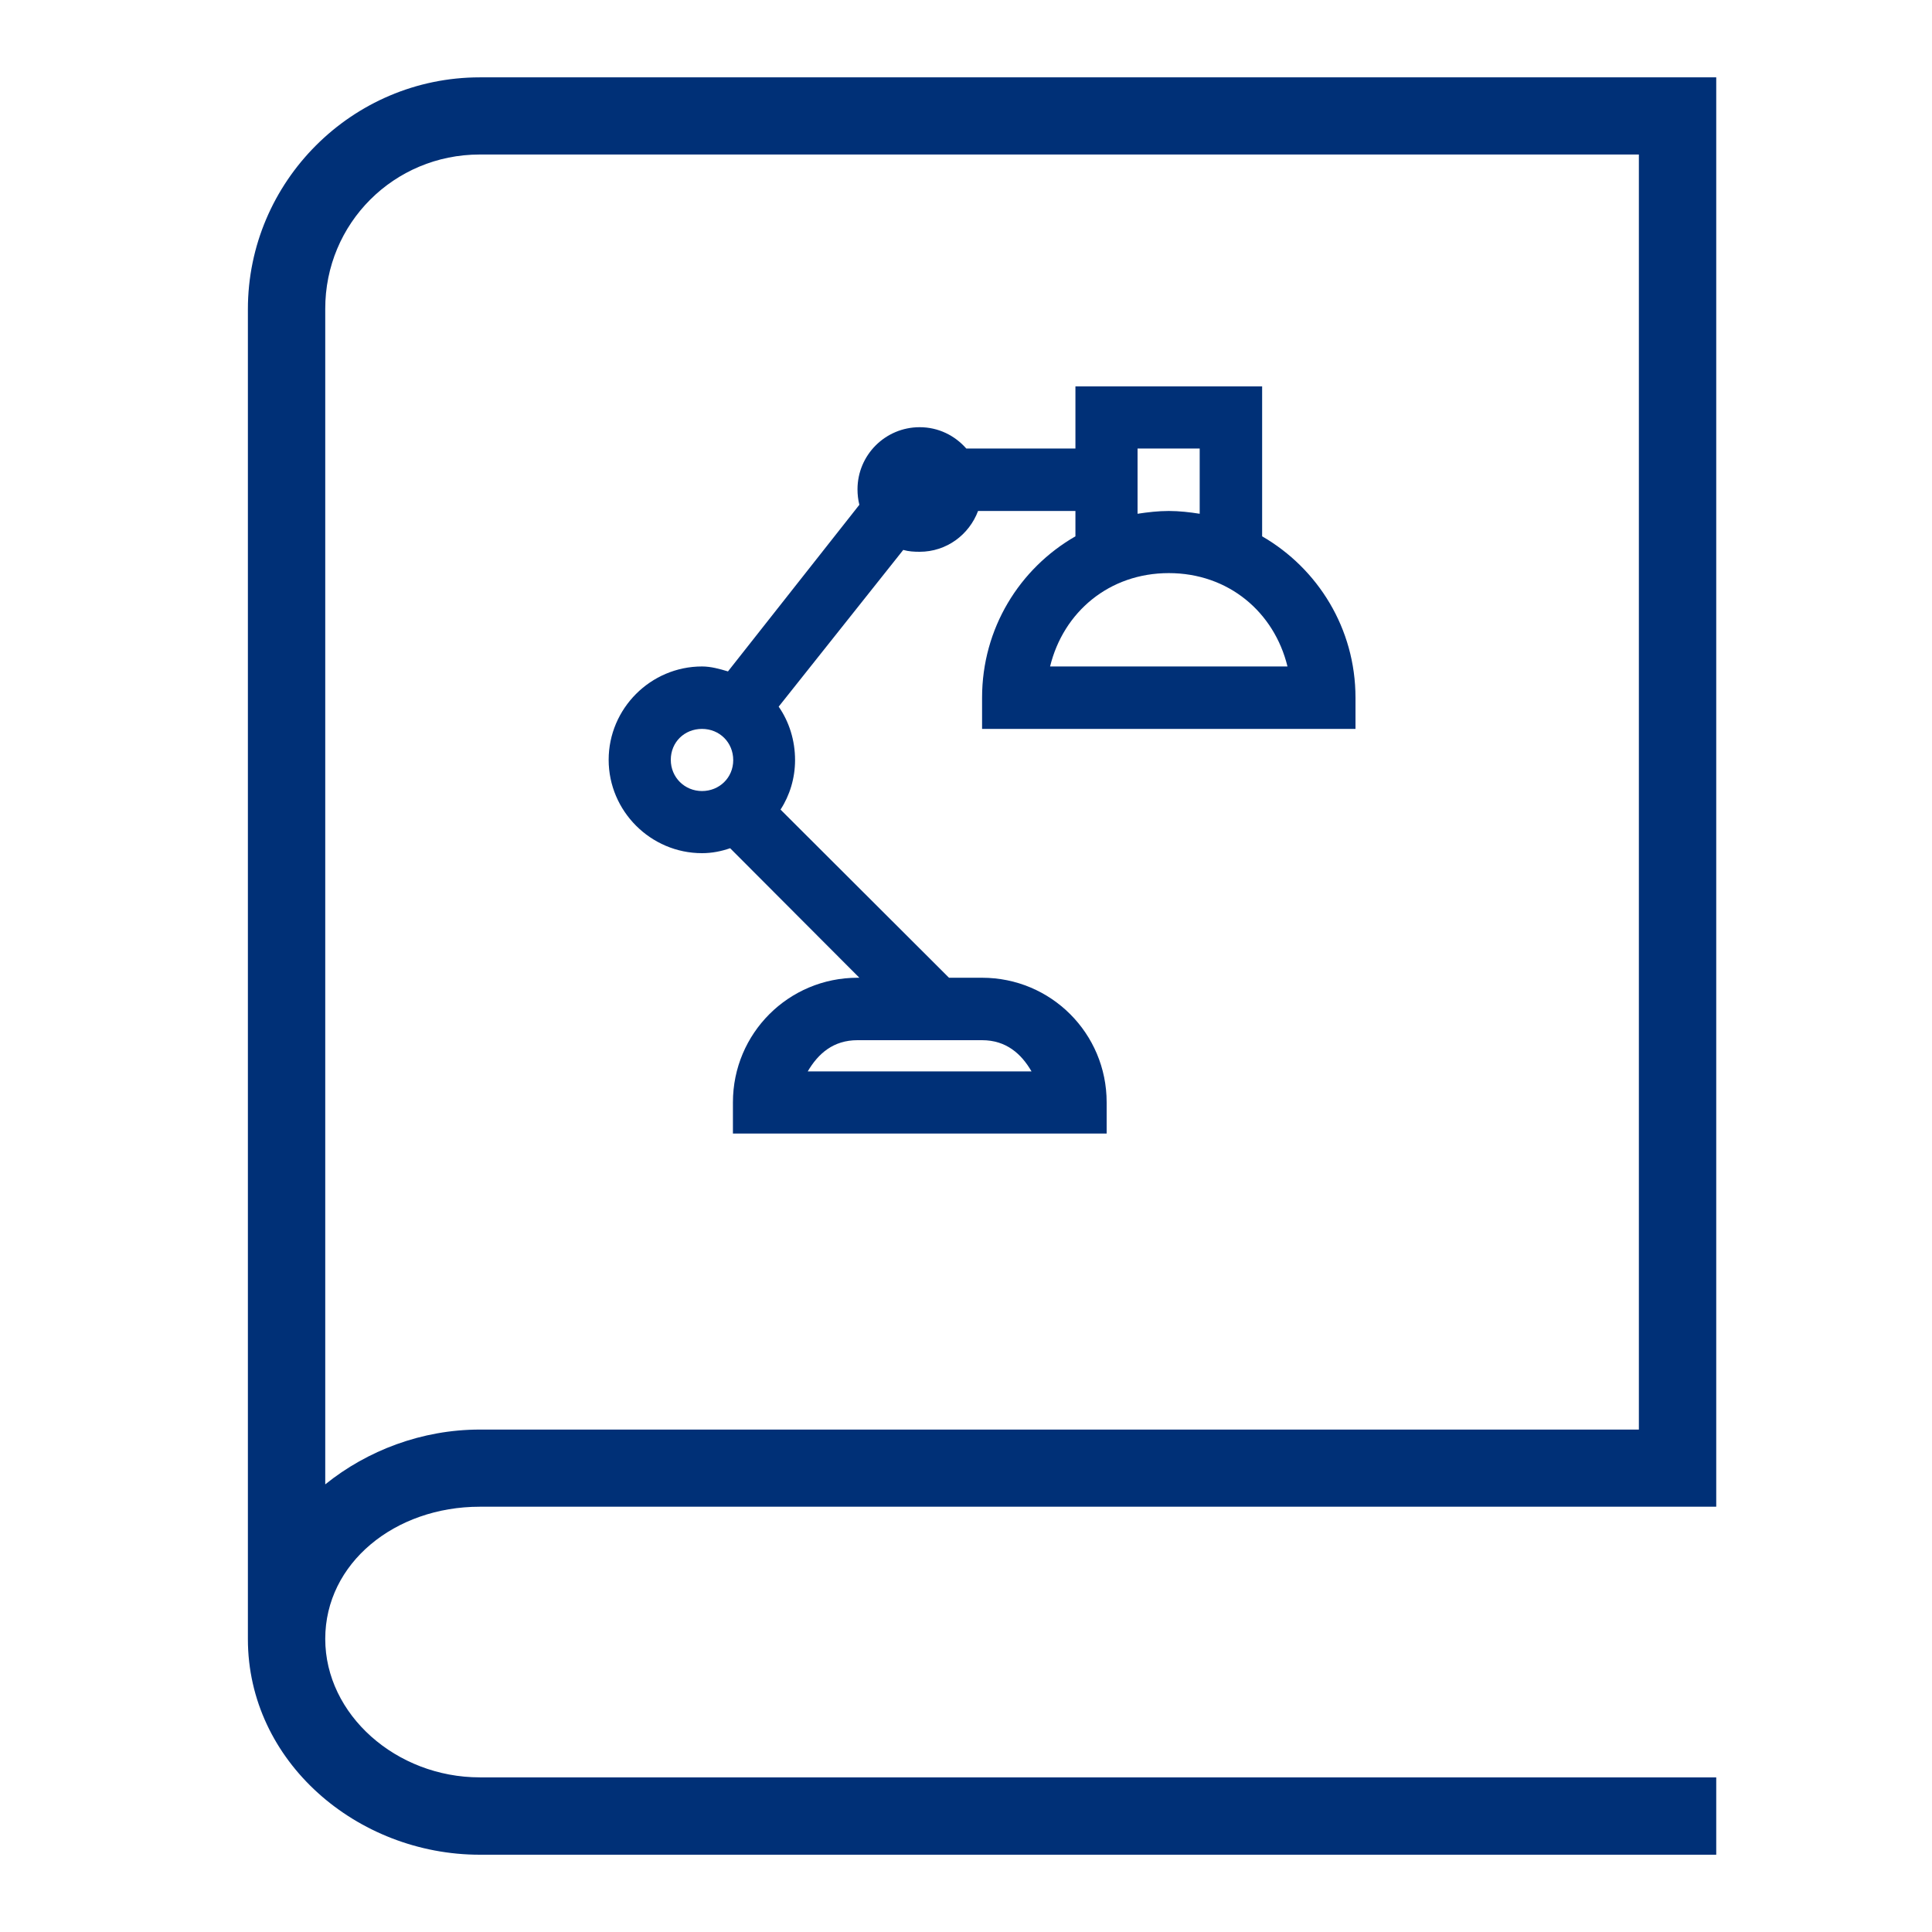
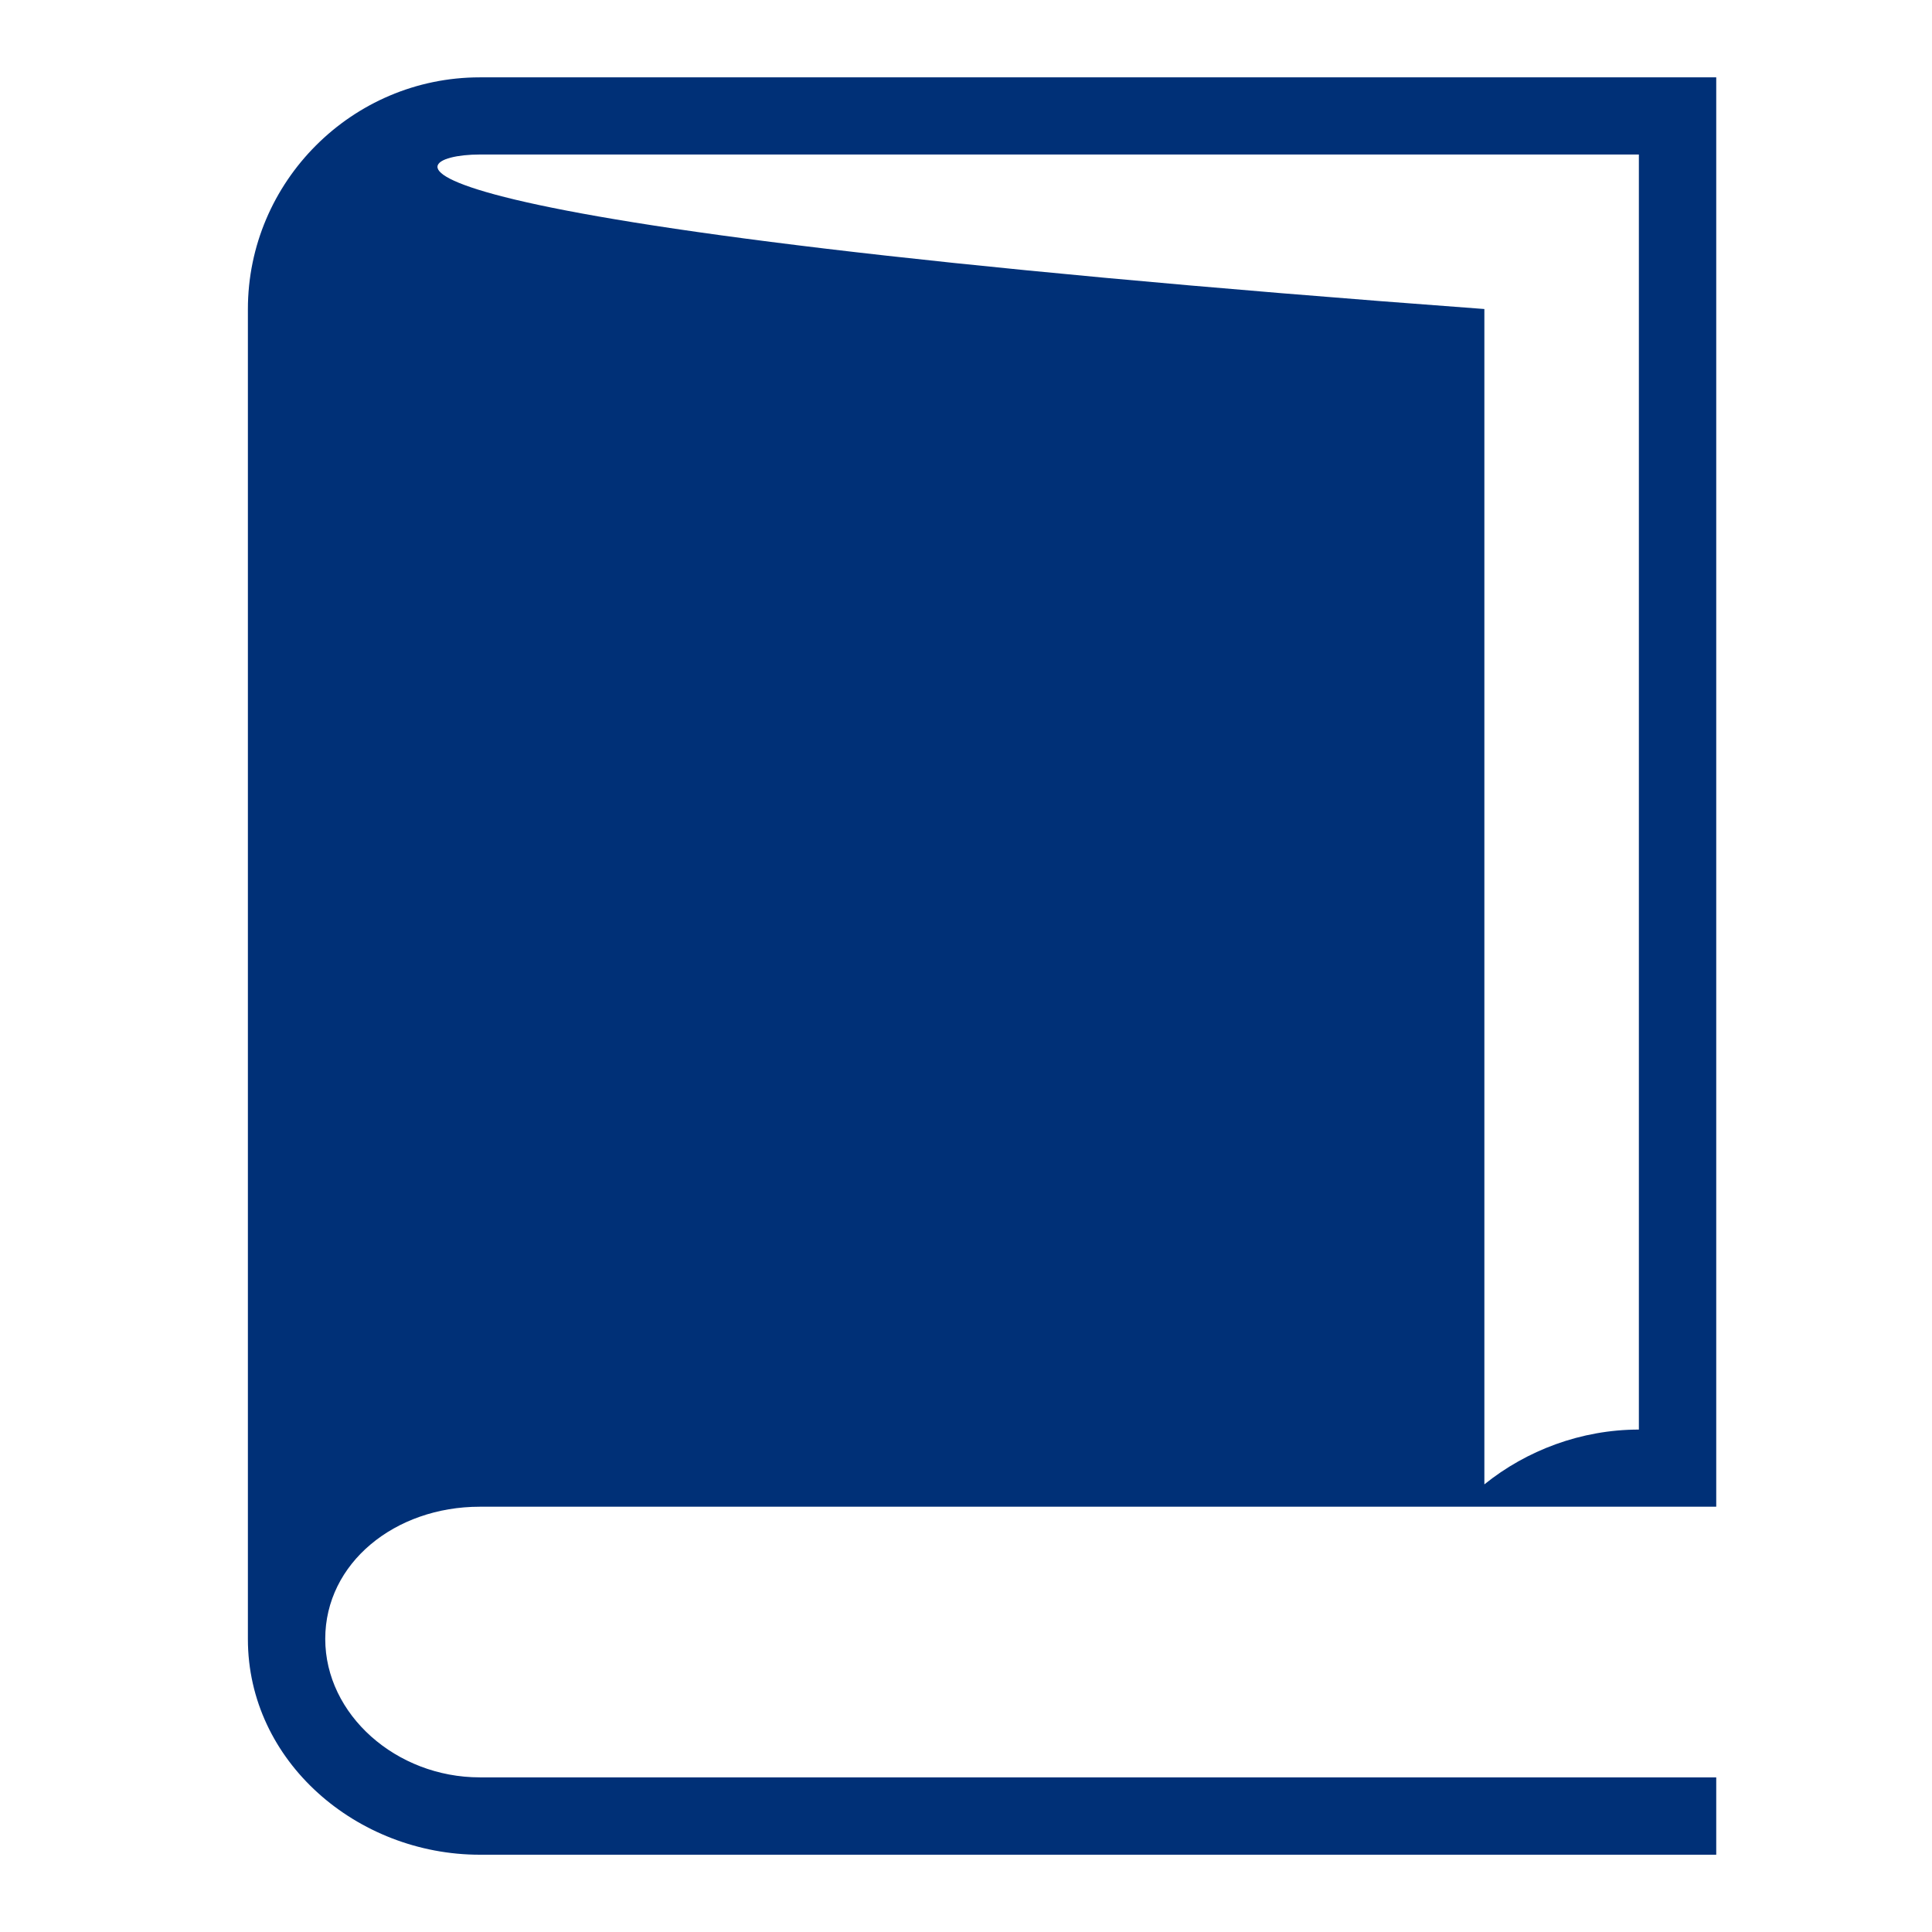
<svg xmlns="http://www.w3.org/2000/svg" version="1.1" id="Слой_1" x="0px" y="0px" width="50px" height="50px" viewBox="0 0 50 50" enable-background="new 0 0 50 50" xml:space="preserve">
  <g>
    <g transform="scale(5.12,5.12)">
-       <path fill="#003077" d="M2.425,0.391c-0.645,0-1.172,0.527-1.172,1.172v6.722c0,0.62,0.553,1.09,1.172,1.09h6.25V8.984h-6.25    c-0.422,0-0.781-0.317-0.781-0.7s0.352-0.668,0.781-0.668h6.25V0.391H2.425z M2.425,0.781h5.859v6.445H2.425    c-0.291,0-0.568,0.105-0.781,0.277V1.562C1.643,1.129,1.991,0.781,2.425,0.781z" />
+       <path fill="#003077" d="M2.425,0.391c-0.645,0-1.172,0.527-1.172,1.172v6.722c0,0.62,0.553,1.09,1.172,1.09h6.25V8.984h-6.25    c-0.422,0-0.781-0.317-0.781-0.7s0.352-0.668,0.781-0.668h6.25V0.391H2.425z M2.425,0.781h5.859v6.445c-0.291,0-0.568,0.105-0.781,0.277V1.562C1.643,1.129,1.991,0.781,2.425,0.781z" />
    </g>
  </g>
  <g>
    <g transform="scale(8,8)">
-       <path fill="#003077" d="M3.479,1.25v0.201H3.126c-0.037-0.042-0.09-0.069-0.151-0.069c-0.111,0-0.201,0.09-0.201,0.201    c0,0.017,0.002,0.034,0.006,0.05L2.355,2.172C2.328,2.164,2.3,2.156,2.271,2.156c-0.166,0-0.302,0.136-0.302,0.302    S2.105,2.76,2.271,2.76c0.032,0,0.062-0.006,0.091-0.016L2.78,3.163H2.774c-0.223,0-0.403,0.18-0.403,0.403v0.101H3.58V3.566    c0-0.223-0.18-0.403-0.403-0.403H3.07L2.525,2.619c0.03-0.046,0.047-0.102,0.047-0.16c0-0.064-0.019-0.124-0.053-0.173    l0.403-0.507c0.017,0.005,0.035,0.006,0.053,0.006c0.087,0,0.16-0.055,0.189-0.132h0.315v0.082    C3.298,1.839,3.177,2.033,3.177,2.257v0.101h1.208V2.257c0-0.224-0.122-0.418-0.302-0.522V1.25H3.479z M3.68,1.451h0.201v0.211    C3.849,1.657,3.815,1.653,3.781,1.653S3.713,1.657,3.68,1.662V1.451z M3.781,1.854c0.193,0,0.341,0.126,0.384,0.302H3.397    C3.44,1.98,3.588,1.854,3.781,1.854z M2.271,2.358c0.057,0,0.101,0.044,0.101,0.101S2.327,2.559,2.271,2.559    S2.17,2.515,2.17,2.458S2.214,2.358,2.271,2.358z M2.774,3.365h0.403c0.078,0,0.127,0.044,0.16,0.101H2.613    C2.647,3.408,2.696,3.365,2.774,3.365z" />
-     </g>
+       </g>
  </g>
</svg>